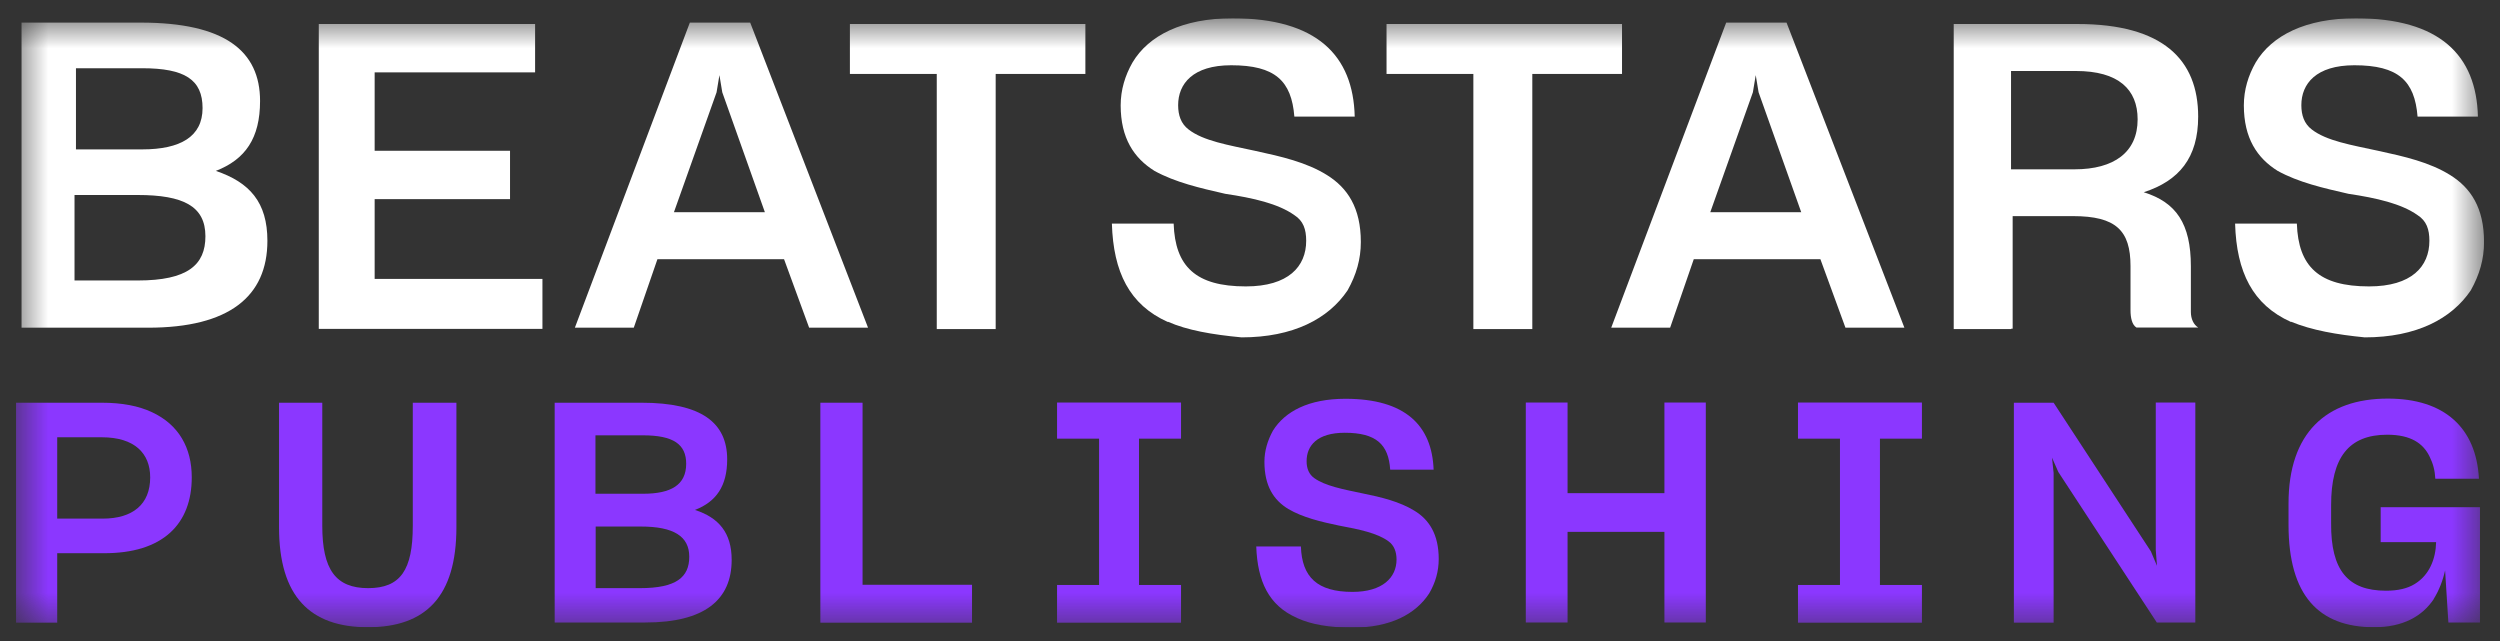
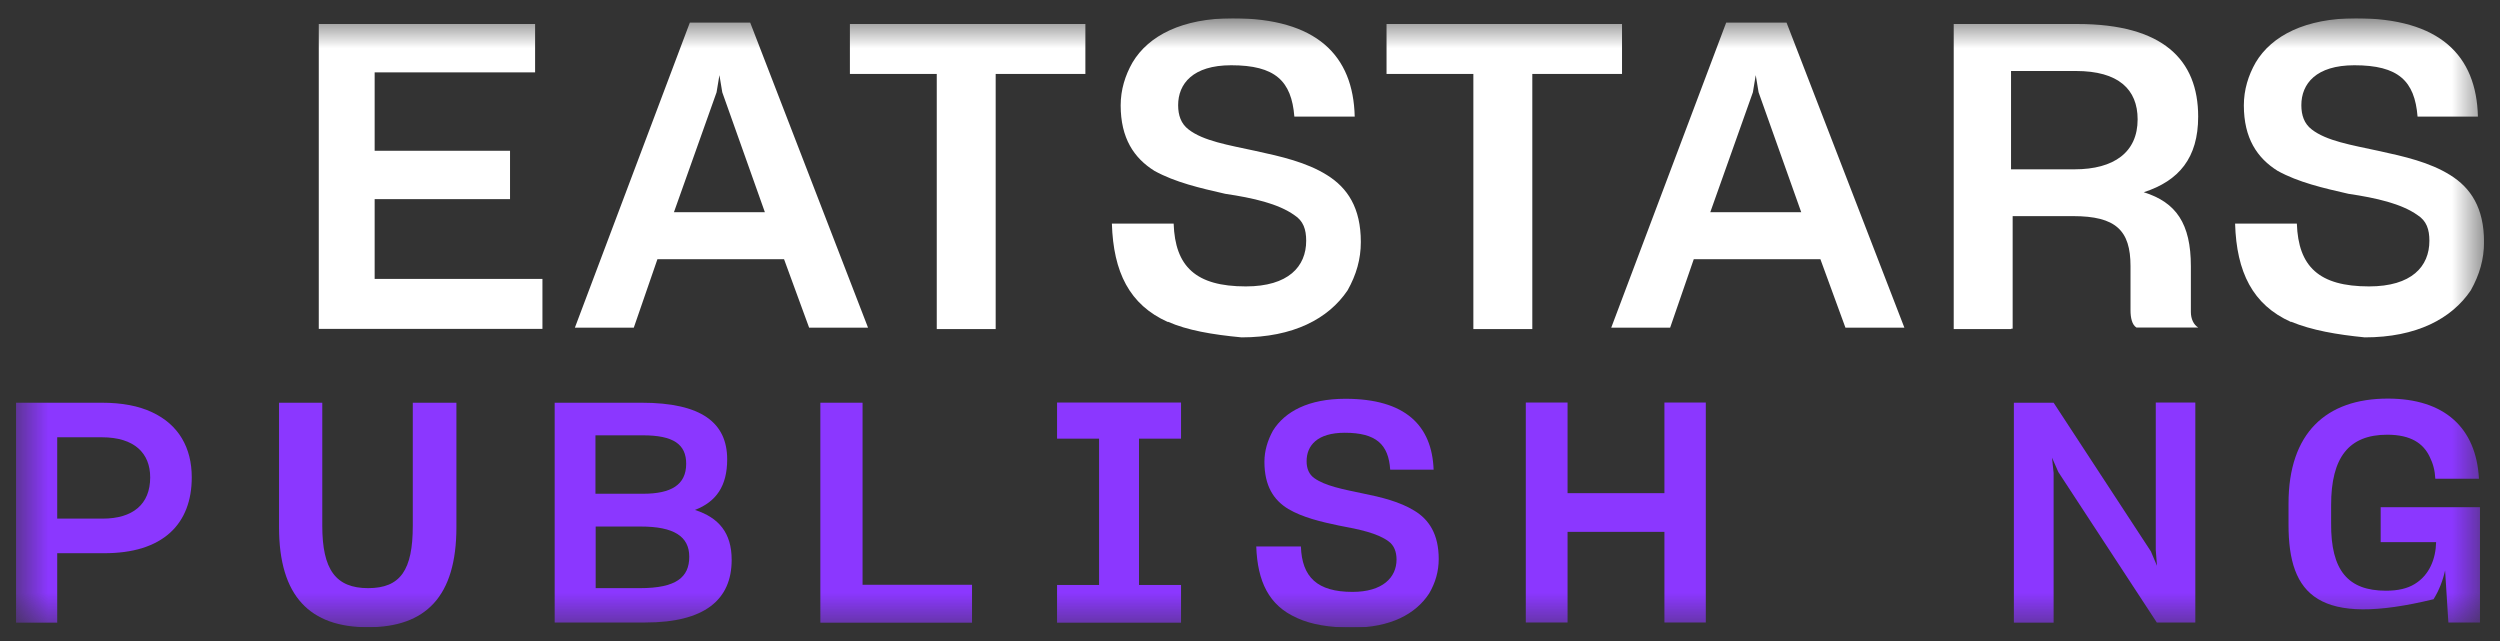
<svg xmlns="http://www.w3.org/2000/svg" width="78" height="20" viewBox="0 0 78 20" fill="none">
  <rect x="0" y="0" width="78" height="20" fill="#333333" stroke="none" />
  <g clip-path="url(#clip0_237_1058)">
    <mask id="mask0_237_1058" style="mask-type:luminance" maskUnits="userSpaceOnUse" x="0" y="0" width="78" height="20">
      <path d="M77.496 0.57H0.5V19.57H77.496V0.57Z" fill="white" />
    </mask>
    <g mask="url(#mask0_237_1058)">
-       <path d="M0.627 0.705H4.393C7.014 0.705 8.114 1.593 8.114 3.151C8.114 4.31 7.656 4.975 6.734 5.332C7.79 5.69 8.343 6.312 8.343 7.513C8.343 9.251 7.147 10.224 4.622 10.224H0.672V0.705H0.627ZM2.37 4.661H4.437C5.633 4.661 6.32 4.26 6.32 3.373C6.32 2.486 5.767 2.129 4.437 2.129H2.37V4.661ZM2.37 8.751H4.297C5.856 8.751 6.409 8.265 6.409 7.371C6.409 6.435 5.722 6.084 4.297 6.084H2.325V8.751H2.37Z" fill="white" />
      <path d="M9.946 10.267V0.749H16.695V2.258H11.689V4.704H15.913V6.213H11.689V8.702H16.924V10.261H9.946V10.267Z" fill="white" />
      <path d="M62.75 10.267H60.956V0.749H64.817C67.483 0.749 68.583 1.864 68.583 3.638C68.583 4.926 67.986 5.64 66.885 5.998C67.896 6.312 68.355 6.977 68.355 8.308V9.731C68.355 9.953 68.443 10.132 68.583 10.218H66.656C66.516 10.132 66.472 9.904 66.472 9.682V8.302C66.472 7.187 66.014 6.743 64.678 6.743H62.795V10.255H62.75V10.267ZM62.75 5.283H64.722C65.963 5.283 66.694 4.747 66.694 3.724C66.694 2.788 66.096 2.215 64.767 2.215H62.744V5.283H62.75Z" fill="white" />
      <path d="M71.478 10.045C70.282 9.509 69.779 8.487 69.735 6.977H71.662C71.707 8.314 72.349 8.936 73.914 8.936C75.244 8.936 75.797 8.314 75.797 7.513C75.797 7.156 75.708 6.891 75.428 6.712C74.926 6.355 74.143 6.176 73.272 6.047C72.489 5.868 71.713 5.69 71.064 5.332C70.422 4.932 70.008 4.31 70.008 3.287C70.008 2.8 70.148 2.351 70.377 1.95C70.88 1.106 71.936 0.57 73.501 0.57C76.121 0.57 77.266 1.728 77.311 3.638H75.428C75.339 2.523 74.83 2.036 73.456 2.036C72.26 2.036 71.802 2.615 71.802 3.281C71.802 3.595 71.891 3.86 72.127 4.039C72.585 4.396 73.367 4.525 74.194 4.704C75.021 4.883 75.803 5.061 76.446 5.462C77.088 5.862 77.502 6.484 77.502 7.55C77.502 8.086 77.362 8.573 77.088 9.06C76.49 9.947 75.39 10.526 73.781 10.526C72.909 10.44 72.127 10.304 71.484 10.039L71.478 10.045Z" fill="white" />
      <path d="M20.512 8.086L19.774 10.224H17.936L21.523 0.705H23.406L27.083 10.224H25.245L24.462 8.086H20.512ZM23.864 6.62L22.535 2.88L22.446 2.344L22.357 2.88L21.027 6.62H23.877H23.864Z" fill="white" />
      <path d="M31.065 10.267H29.227V2.307H26.517V0.749H33.864V2.307H31.065V10.267Z" fill="white" />
      <path d="M36.434 10.045C35.238 9.509 34.736 8.487 34.691 6.977H36.618C36.663 8.314 37.306 8.936 38.87 8.936C40.2 8.936 40.753 8.314 40.753 7.513C40.753 7.156 40.664 6.891 40.384 6.712C39.882 6.355 39.099 6.176 38.228 6.047C37.445 5.868 36.669 5.69 36.02 5.332C35.378 4.932 34.965 4.31 34.965 3.287C34.965 2.8 35.105 2.351 35.334 1.95C35.836 1.106 36.892 0.57 38.457 0.57C41.078 0.57 42.223 1.728 42.267 3.638H40.384C40.295 2.523 39.786 2.036 38.412 2.036C37.216 2.036 36.758 2.615 36.758 3.281C36.758 3.595 36.847 3.86 37.083 4.039C37.541 4.396 38.323 4.525 39.15 4.704C39.977 4.883 40.76 5.061 41.402 5.462C42.044 5.862 42.458 6.484 42.458 7.55C42.458 8.086 42.318 8.573 42.044 9.06C41.447 9.947 40.346 10.526 38.737 10.526C37.821 10.44 37.038 10.304 36.44 10.039L36.434 10.045Z" fill="white" />
      <path d="M47.808 10.267H45.969V2.307H43.26V0.749H50.607V2.307H47.808V10.267Z" fill="white" />
      <path d="M52.846 8.086L52.108 10.224H50.27L53.857 0.705H55.74L59.417 10.224H57.578L56.796 8.086H52.846ZM56.198 6.62L54.868 2.88L54.779 2.344L54.69 2.88L53.361 6.62H56.211H56.198Z" fill="white" />
      <path d="M1.785 19.428H0.5V12.565H3.172C3.808 12.565 4.323 12.664 4.743 12.861C5.576 13.249 5.983 13.97 5.983 14.894C5.983 16.335 5.099 17.272 3.223 17.26H1.785V19.428ZM1.785 16.181H3.204C4.145 16.181 4.686 15.732 4.686 14.894C4.686 14.142 4.196 13.643 3.178 13.643H1.785V16.181Z" fill="#8B37FF" />
      <path d="M8.706 16.452V12.565H10.055V16.403C10.055 17.771 10.474 18.35 11.486 18.35C12.497 18.35 12.879 17.783 12.879 16.403V12.565H14.24V16.452C14.24 18.609 13.286 19.57 11.479 19.57C9.673 19.57 8.706 18.609 8.706 16.452Z" fill="#8B37FF" />
      <path d="M17.306 12.565H20.016C21.892 12.565 22.688 13.193 22.688 14.333C22.688 15.159 22.351 15.652 21.683 15.91C22.427 16.151 22.828 16.625 22.828 17.469C22.828 18.72 21.975 19.422 20.137 19.422H17.306V12.559V12.565ZM18.578 15.405H20.067C20.938 15.405 21.409 15.128 21.409 14.469C21.409 13.865 21.015 13.582 20.06 13.582H18.578V15.399V15.405ZM18.578 18.35H19.971C21.097 18.35 21.505 18.011 21.505 17.37C21.505 16.73 21.015 16.428 19.997 16.428H18.585V18.356L18.578 18.35Z" fill="#8B37FF" />
      <path d="M25.601 12.565H26.912V18.245H30.327V19.428H25.595V12.565H25.601Z" fill="#8B37FF" />
      <path d="M32.98 18.251H34.291V13.686H32.98V12.559H36.848V13.686H35.537V18.251H36.848V19.428H32.98V18.251Z" fill="#8B37FF" />
      <path d="M40.455 19.274C39.59 18.892 39.233 18.141 39.195 17.05H40.588C40.62 18.005 41.097 18.467 42.197 18.467C43.139 18.467 43.572 18.017 43.572 17.457C43.572 17.217 43.495 17.013 43.323 16.89C42.974 16.631 42.401 16.514 41.771 16.397C41.212 16.28 40.645 16.145 40.194 15.88C39.736 15.602 39.45 15.159 39.45 14.407C39.45 14.062 39.551 13.736 39.717 13.434C40.092 12.836 40.83 12.442 41.975 12.442C43.852 12.442 44.678 13.28 44.729 14.654H43.374C43.323 13.865 42.935 13.502 41.956 13.502C41.091 13.502 40.766 13.908 40.766 14.389C40.766 14.623 40.843 14.802 41.008 14.919C41.345 15.159 41.892 15.264 42.509 15.393C43.094 15.51 43.673 15.652 44.131 15.935C44.589 16.212 44.888 16.674 44.888 17.439C44.888 17.826 44.787 18.178 44.589 18.517C44.169 19.163 43.374 19.582 42.197 19.582C41.479 19.582 40.913 19.484 40.48 19.287L40.455 19.274Z" fill="#8B37FF" />
      <path d="M48.908 16.594V19.422H47.605V12.559H48.908V15.387H51.93V12.559H53.221V19.422H51.93V16.594H48.908Z" fill="#8B37FF" />
-       <path d="M56.097 18.251H57.407V13.686H56.097V12.559H59.964V13.686H58.654V18.251H59.964V19.428H56.097V18.251Z" fill="#8B37FF" />
      <path d="M62.833 19.428V12.565H64.073L67.108 17.204L67.298 17.654L67.26 17.161V12.559H68.494V19.422H67.292L64.22 14.727L64.022 14.278L64.073 14.758V19.428H62.839H62.833Z" fill="#8B37FF" />
-       <path d="M75.931 18.695C75.575 19.225 74.977 19.57 74.073 19.57C72.343 19.57 71.402 18.578 71.402 16.372V15.707C71.402 13.514 72.572 12.436 74.5 12.436C76.268 12.436 77.26 13.348 77.343 14.937H75.982C75.969 14.678 75.912 14.463 75.804 14.247C75.606 13.834 75.219 13.563 74.481 13.563C73.278 13.563 72.731 14.278 72.731 15.756V16.323C72.719 17.808 73.266 18.43 74.442 18.43C74.818 18.43 75.11 18.362 75.339 18.221C75.797 17.943 75.995 17.438 76.007 16.915H74.277V15.824H77.375V19.422H76.389L76.287 17.796C76.217 18.116 76.096 18.424 75.931 18.689V18.695Z" fill="#8B37FF" />
+       <path d="M75.931 18.695C72.343 19.57 71.402 18.578 71.402 16.372V15.707C71.402 13.514 72.572 12.436 74.5 12.436C76.268 12.436 77.26 13.348 77.343 14.937H75.982C75.969 14.678 75.912 14.463 75.804 14.247C75.606 13.834 75.219 13.563 74.481 13.563C73.278 13.563 72.731 14.278 72.731 15.756V16.323C72.719 17.808 73.266 18.43 74.442 18.43C74.818 18.43 75.11 18.362 75.339 18.221C75.797 17.943 75.995 17.438 76.007 16.915H74.277V15.824H77.375V19.422H76.389L76.287 17.796C76.217 18.116 76.096 18.424 75.931 18.689V18.695Z" fill="#8B37FF" />
    </g>
  </g>
  <defs>
    <clipPath id="clip0_237_1058">
      <rect width="77" height="19" fill="white" transform="translate(0.5 0.57)" />
    </clipPath>
  </defs>
</svg>